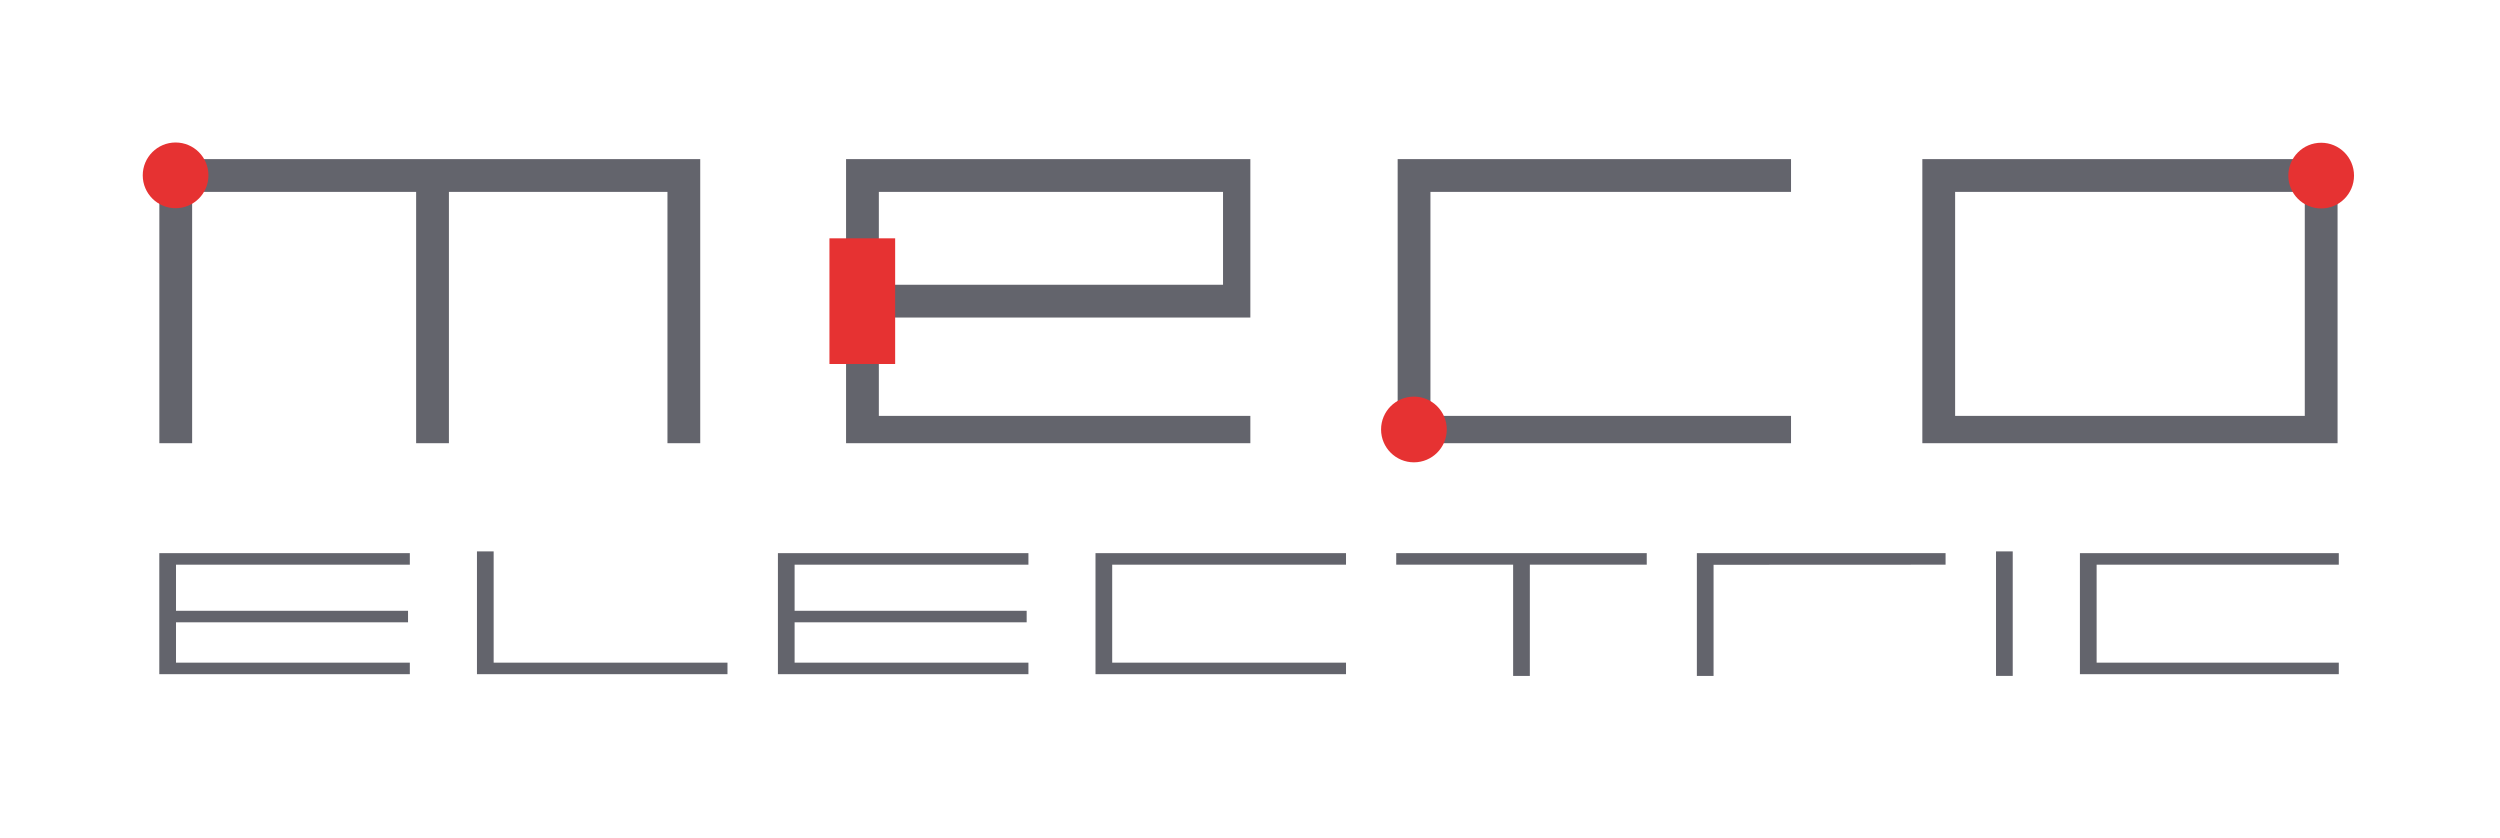
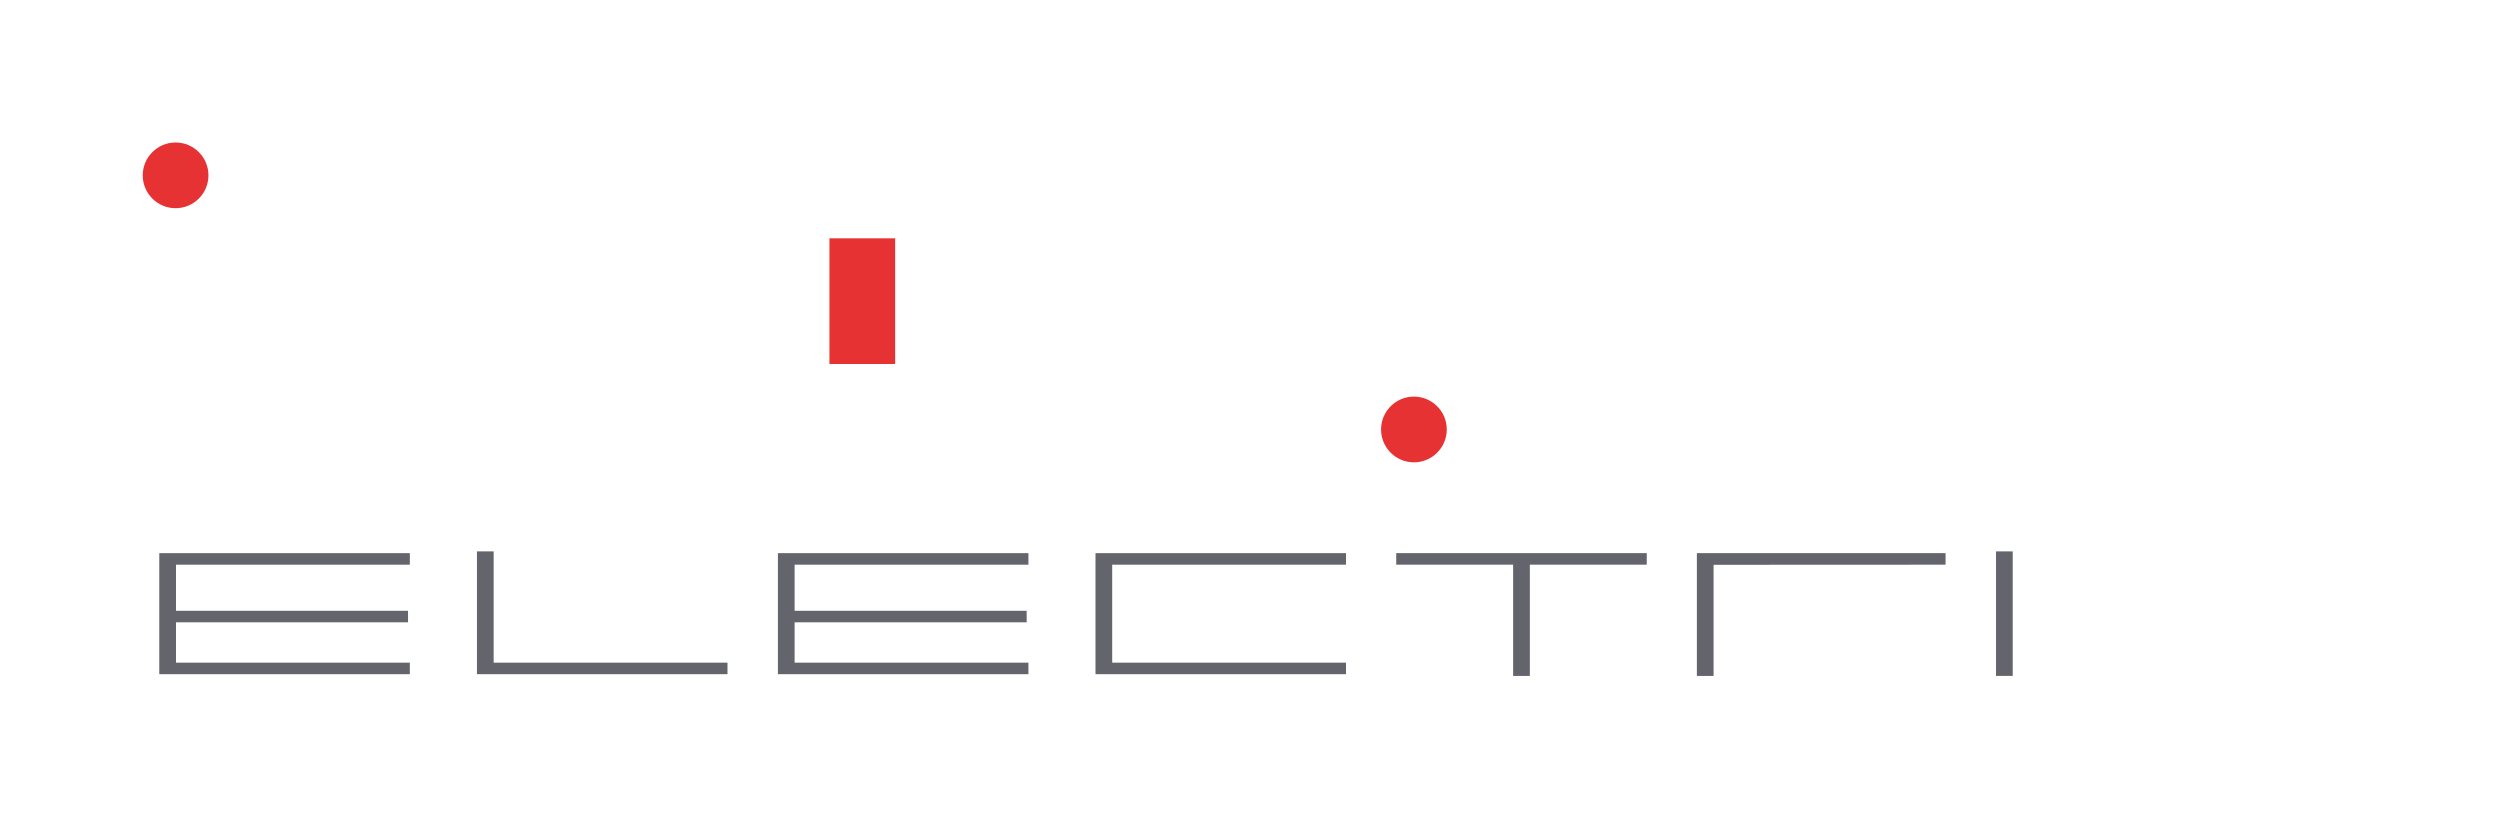
<svg xmlns="http://www.w3.org/2000/svg" width="100%" height="100%" viewBox="0 0 1417 475" version="1.1" xml:space="preserve" style="fill-rule:evenodd;clip-rule:evenodd;stroke-linejoin:round;stroke-miterlimit:1.414;">
  <g transform="matrix(4.167,0,0,4.167,0,0)">
-     <path d="M313.499,41.335L313.499,26.101L289.719,26.101L265.938,26.101L265.938,56.569L313.499,56.569L313.499,41.335ZM261.479,40.963L261.479,21.642L317.958,21.642L317.958,60.285L289.719,60.285L261.479,60.285L261.479,40.963ZM190.111,40.963L190.111,21.642L243.617,21.642L243.617,26.101L219.094,26.101L194.57,26.101L194.57,56.569L243.617,56.569L243.617,60.285L216.864,60.285L190.111,60.285L190.111,40.963ZM166.358,32.417L166.358,26.101L142.949,26.101L119.541,26.101L119.541,38.733L166.358,38.733L166.358,32.417ZM115.082,40.963L115.082,21.642L170.074,21.642L170.074,43.192L144.808,43.192L119.541,43.192L119.541,56.569L170.074,56.569L170.074,60.285L142.578,60.285L115.082,60.285L115.082,40.963ZM21.675,40.963L21.675,21.642L95.246,21.642L95.246,60.285L93.017,60.285L90.788,60.285L90.788,43.192L90.788,26.101L75.924,26.101L61.062,26.101L61.062,60.285L58.833,60.285L56.603,60.285L56.603,43.192L56.603,26.101L41.369,26.101L26.134,26.101L26.134,60.285L23.905,60.285L21.675,60.285L21.675,40.963Z" style="fill:rgb(99,100,108);fill-rule:nonzero;" />
    <path d="M28.353,23.851C28.353,26.319 26.353,28.32 23.884,28.32C21.417,28.32 19.416,26.319 19.416,23.851C19.416,21.383 21.417,19.382 23.884,19.382C26.353,19.382 28.353,21.383 28.353,23.851Z" style="fill:rgb(230,50,50);fill-rule:nonzero;" />
    <path d="M196.791,58.417C196.791,60.886 194.791,62.887 192.322,62.887C189.854,62.887 187.854,60.886 187.854,58.417C187.854,55.949 189.854,53.948 192.322,53.948C194.791,53.948 196.791,55.949 196.791,58.417Z" style="fill:rgb(230,50,50);fill-rule:nonzero;" />
-     <path d="M320.197,23.886C320.197,26.354 318.197,28.355 315.729,28.355C313.261,28.355 311.26,26.354 311.26,23.886C311.26,21.418 313.261,19.417 315.729,19.417C318.197,19.417 320.197,21.418 320.197,23.886Z" style="fill:rgb(230,50,50);fill-rule:nonzero;" />
    <rect x="112.822" y="32.417" width="8.938" height="17.094" style="fill:rgb(230,50,50);fill-rule:nonzero;" />
    <path d="M21.668,83.471L21.668,75.24L55.746,75.24L55.746,76.809L39.843,76.809L23.94,76.809L23.94,83.08L55.502,83.08L55.502,84.647L39.843,84.647L23.94,84.647L23.94,90.135L55.746,90.135L55.746,91.702L38.708,91.702L21.668,91.702L21.668,83.471Z" style="fill:rgb(99,100,108);fill-rule:nonzero;" />
    <path d="M64.876,83.08L64.876,75.001L67.147,75.001L67.147,90.135L98.953,90.135L98.953,91.702L81.914,91.702L64.876,91.702L64.876,83.08Z" style="fill:rgb(99,100,108);fill-rule:nonzero;" />
    <path d="M105.813,83.471L105.813,75.24L139.888,75.24L139.888,76.809L123.985,76.809L108.083,76.809L108.083,83.08L139.648,83.08L139.648,84.647L123.985,84.647L108.083,84.647L108.083,90.135L139.888,90.135L139.888,91.702L122.851,91.702L105.813,91.702L105.813,83.471Z" style="fill:rgb(99,100,108);fill-rule:nonzero;" />
    <path d="M149.011,83.471L149.011,75.24L183.086,75.24L183.086,76.809L167.185,76.809L151.282,76.809L151.282,90.135L183.086,90.135L183.086,91.702L166.048,91.702L149.011,91.702L149.011,83.471Z" style="fill:rgb(99,100,108);fill-rule:nonzero;" />
    <path d="M205.817,84.256L205.817,76.809L197.867,76.809L189.916,76.809L189.916,76.024L189.916,75.24L223.993,75.24L223.993,76.809L216.041,76.809L208.091,76.809L208.091,91.937L206.954,91.937L205.818,91.937L205.817,84.256Z" style="fill:rgb(99,100,108);fill-rule:nonzero;" />
    <path d="M230.809,83.471L230.809,75.24L264.639,75.24L264.639,76.809L233.081,76.824L233.081,91.937L230.809,91.937L230.809,83.471Z" style="fill:rgb(99,100,108);fill-rule:nonzero;" />
    <rect x="271.501" y="75.001" width="2.273" height="16.936" style="fill:rgb(99,100,108);fill-rule:nonzero;" />
-     <path d="M282.913,83.471L282.913,75.24L318.126,75.24L318.126,76.809L301.655,76.809L285.185,76.809L285.185,90.135L318.126,90.135L318.126,91.702L300.52,91.702L282.913,91.702L282.913,83.471Z" style="fill:rgb(99,100,108);fill-rule:nonzero;" />
  </g>
</svg>